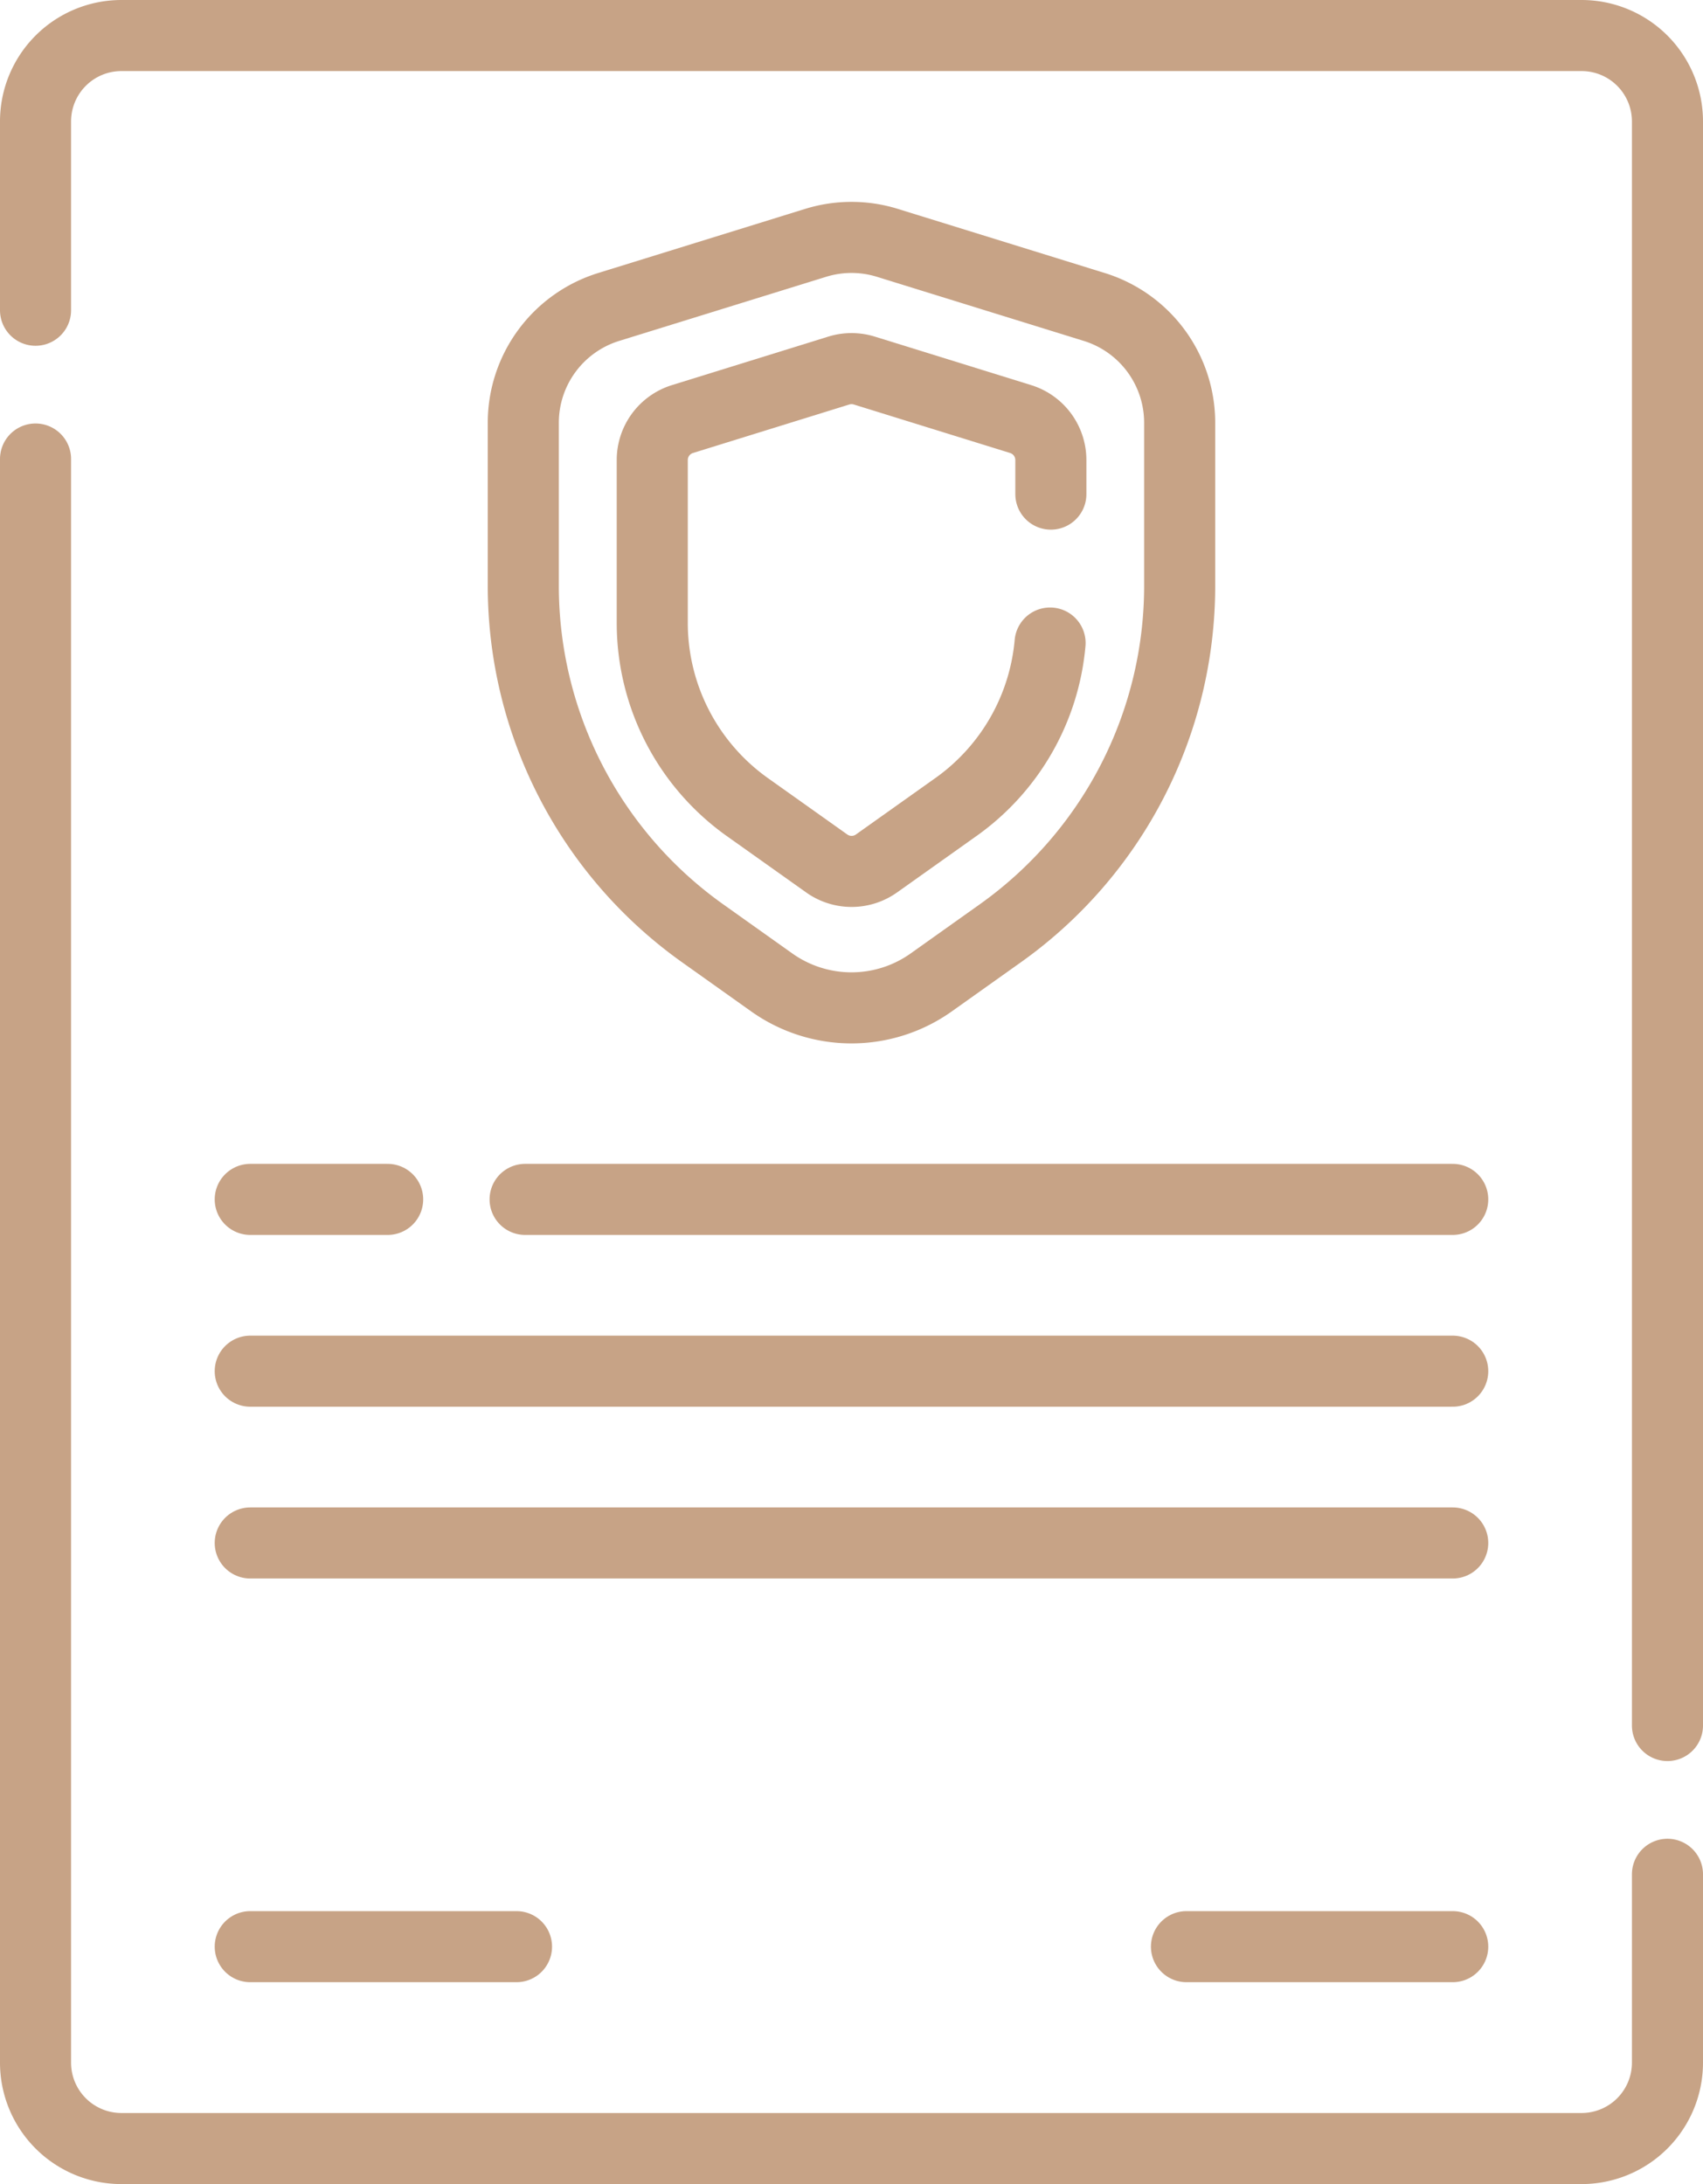
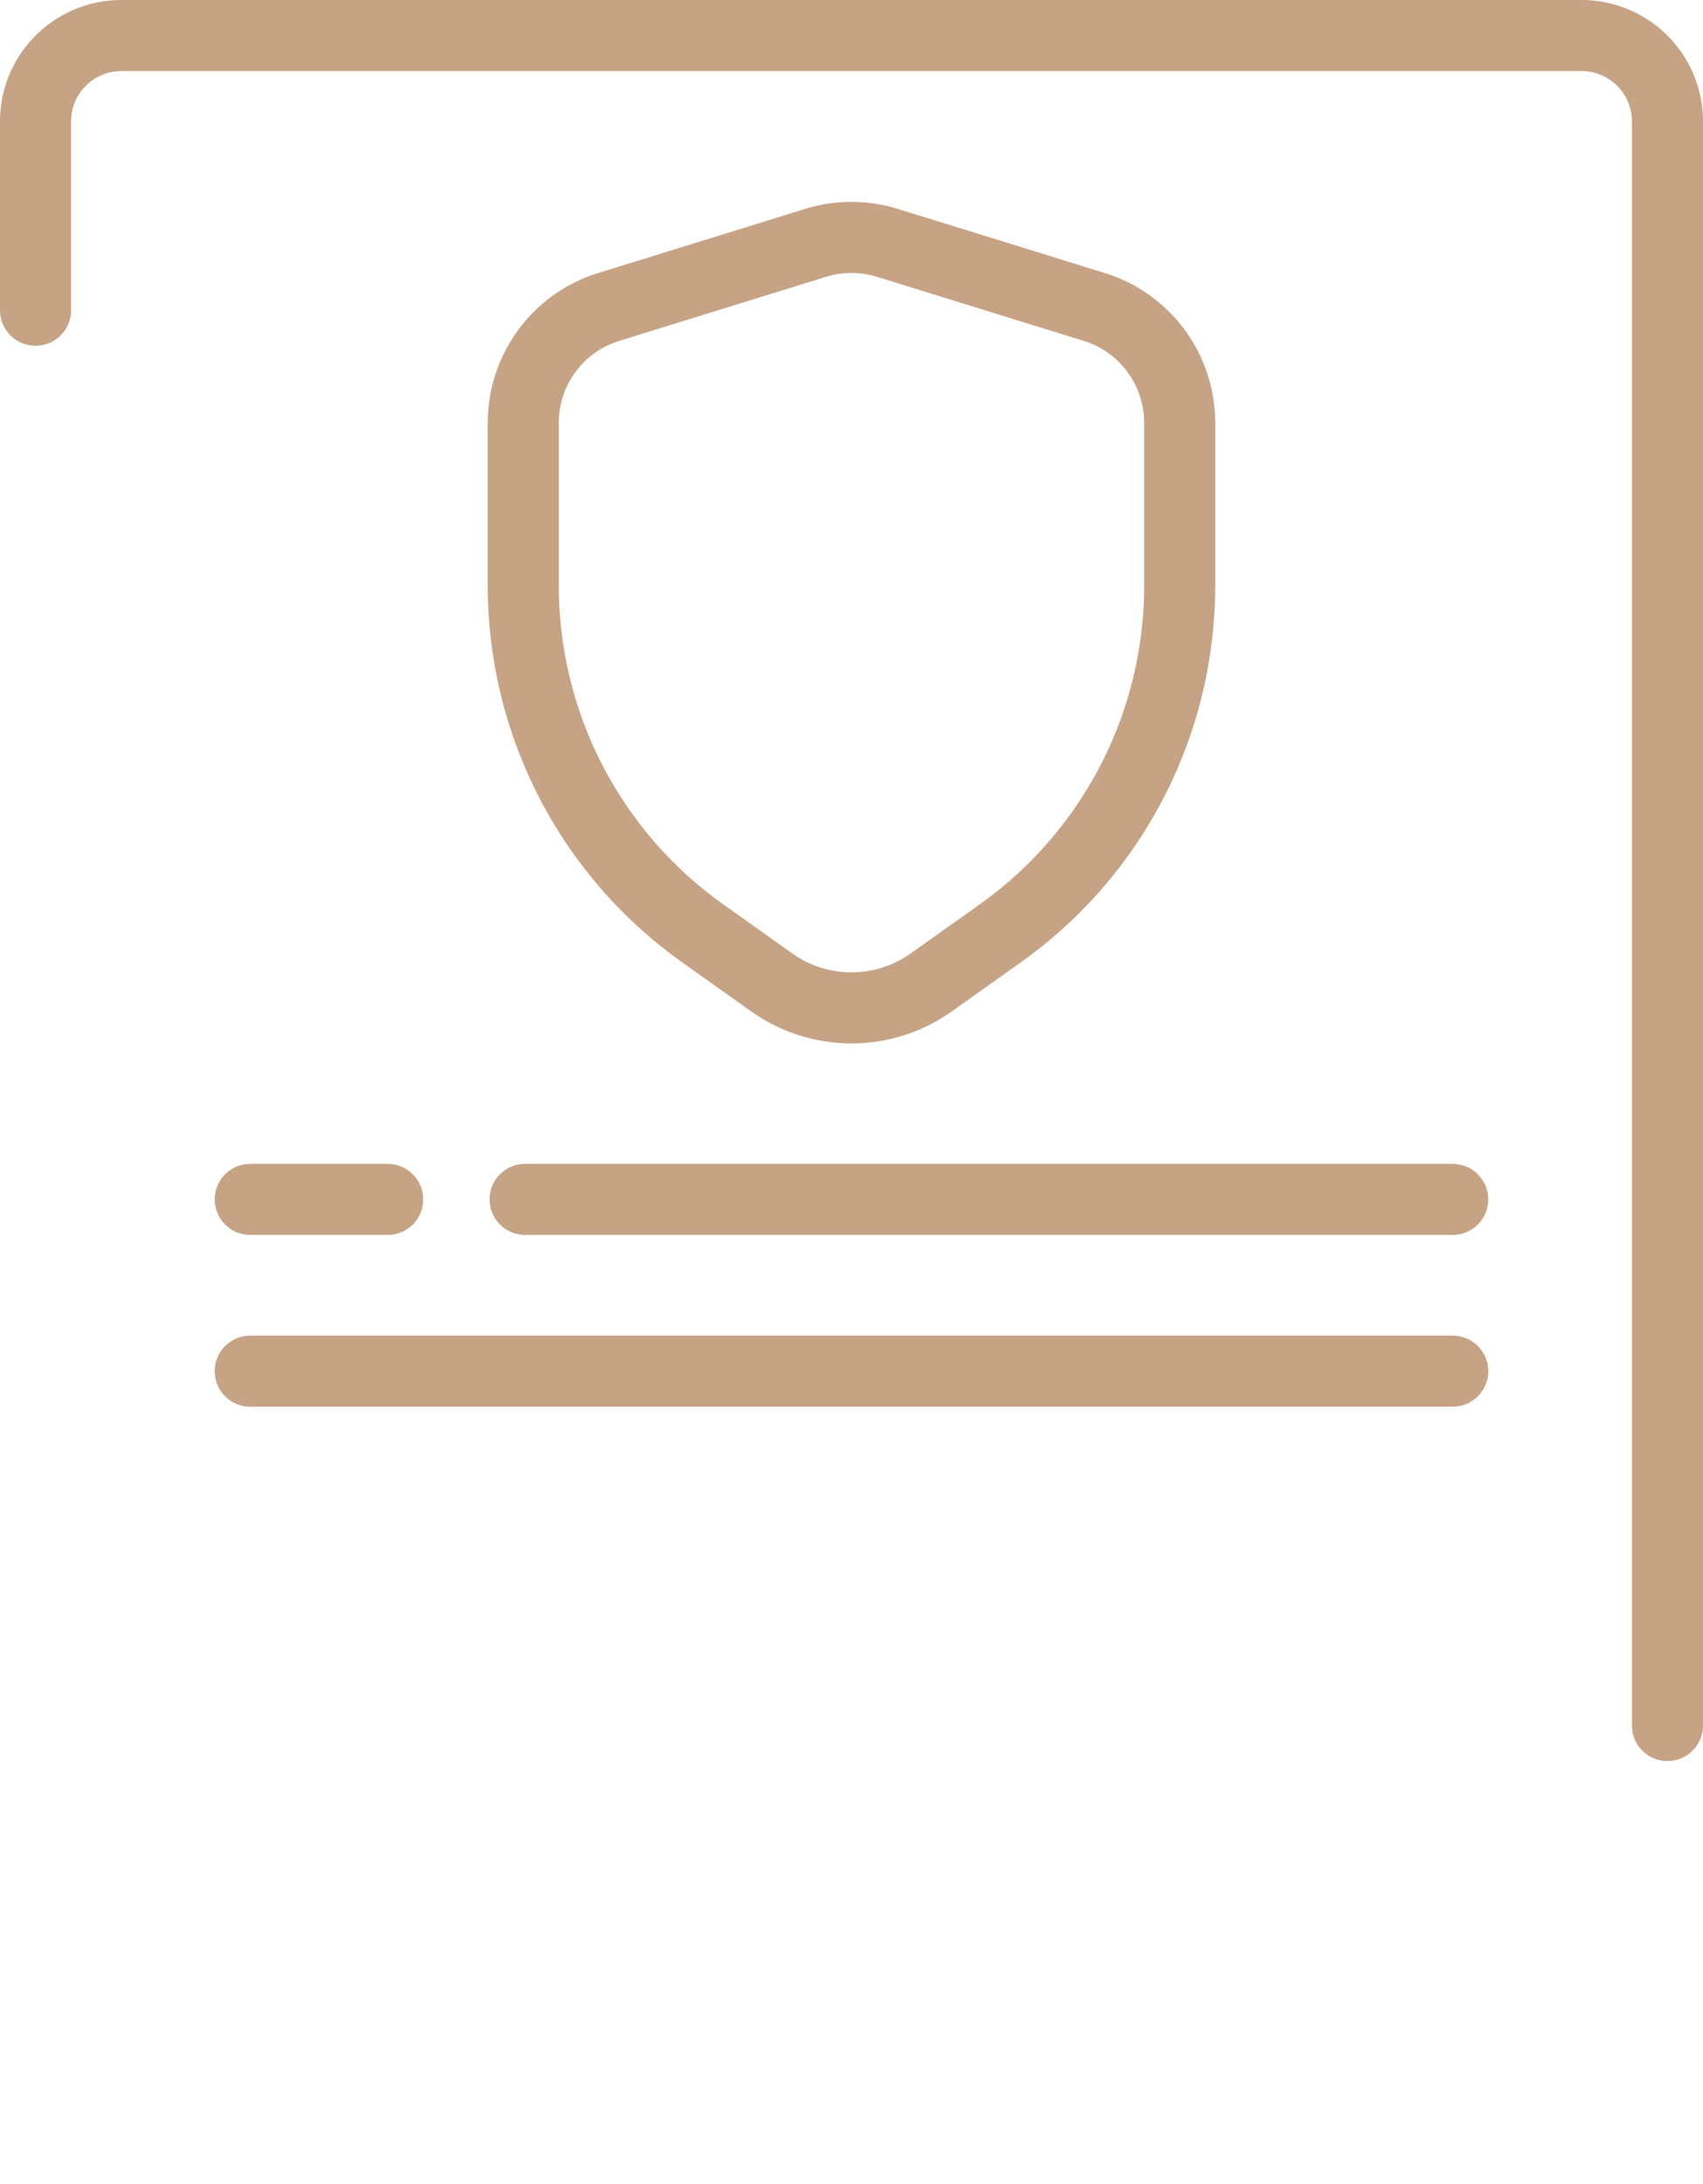
<svg xmlns="http://www.w3.org/2000/svg" width="47.924" height="61.459" viewBox="0 0 47.924 61.459">
  <g id="insurance-policy" transform="translate(-63.07 -6.5)">
    <path id="Path_97331" data-name="Path 97331" d="M64.07,15.23V9.917A2.417,2.417,0,0,1,66.487,7.5h41.09a2.417,2.417,0,0,1,2.417,2.417V55.056" transform="translate(0)" fill="none" stroke="#c7a386" stroke-linecap="round" stroke-linejoin="round" stroke-miterlimit="10" stroke-width="2" />
-     <path id="Path_97332" data-name="Path 97332" d="M109.994,146.936v5.3a2.417,2.417,0,0,1-2.417,2.417H66.487a2.417,2.417,0,0,1-2.417-2.417V107.11" transform="translate(0 -87.693)" fill="none" stroke="#c7a386" stroke-linecap="round" stroke-linejoin="round" stroke-miterlimit="10" stroke-width="2" />
    <path id="Path_97333" data-name="Path 97333" d="M190.28,75.942l1.944-1.382a12,12,0,0,0,5.047-9.781V60.195a3.412,3.412,0,0,0-2.4-3.259l-5.824-1.805a3.412,3.412,0,0,0-2.021,0L181.2,56.936a3.412,3.412,0,0,0-2.4,3.259v4.584a12,12,0,0,0,5.047,9.781l1.944,1.382A3.874,3.874,0,0,0,190.28,75.942Z" transform="translate(-101.004 -41.797)" fill="none" stroke="#c7a386" stroke-linecap="round" stroke-linejoin="round" stroke-miterlimit="10" stroke-width="2" />
-     <path id="Path_97334" data-name="Path 97334" d="M220.33,89.372v-.958a1.208,1.208,0,0,0-.851-1.154l-4.4-1.365a1.215,1.215,0,0,0-.715,0l-4.4,1.365a1.208,1.208,0,0,0-.851,1.154V93a6.362,6.362,0,0,0,2.669,5.174l2.241,1.592a1.208,1.208,0,0,0,1.4,0l2.241-1.592a6.35,6.35,0,0,0,2.644-4.611" transform="translate(-127.688 -68.968)" fill="none" stroke="#c7a386" stroke-linecap="round" stroke-linejoin="round" stroke-miterlimit="10" stroke-width="2" />
    <g id="Group_71041" data-name="Group 71041" transform="translate(70.112 40.251)">
      <line id="Line_451" data-name="Line 451" x1="3.867" transform="translate(0)" fill="none" stroke="#c7a386" stroke-linecap="round" stroke-linejoin="round" stroke-miterlimit="10" stroke-width="2" />
      <line id="Line_452" data-name="Line 452" x1="26.104" transform="translate(7.735)" fill="none" stroke="#c7a386" stroke-linecap="round" stroke-linejoin="round" stroke-miterlimit="10" stroke-width="2" />
      <line id="Line_453" data-name="Line 453" x1="33.839" transform="translate(0 4.834)" fill="none" stroke="#c7a386" stroke-linecap="round" stroke-linejoin="round" stroke-miterlimit="10" stroke-width="2" />
-       <line id="Line_454" data-name="Line 454" x1="33.839" transform="translate(0 9.668)" fill="none" stroke="#c7a386" stroke-linecap="round" stroke-linejoin="round" stroke-miterlimit="10" stroke-width="2" />
    </g>
    <g id="Group_71042" data-name="Group 71042" transform="translate(70.112 61.279)">
-       <line id="Line_455" data-name="Line 455" x1="7.493" transform="translate(26.346)" fill="none" stroke="#c7a386" stroke-linecap="round" stroke-linejoin="round" stroke-miterlimit="10" stroke-width="2" />
-       <line id="Line_456" data-name="Line 456" x2="7.493" fill="none" stroke="#c7a386" stroke-linecap="round" stroke-linejoin="round" stroke-miterlimit="10" stroke-width="2" />
-     </g>
+       </g>
  </g>
</svg>